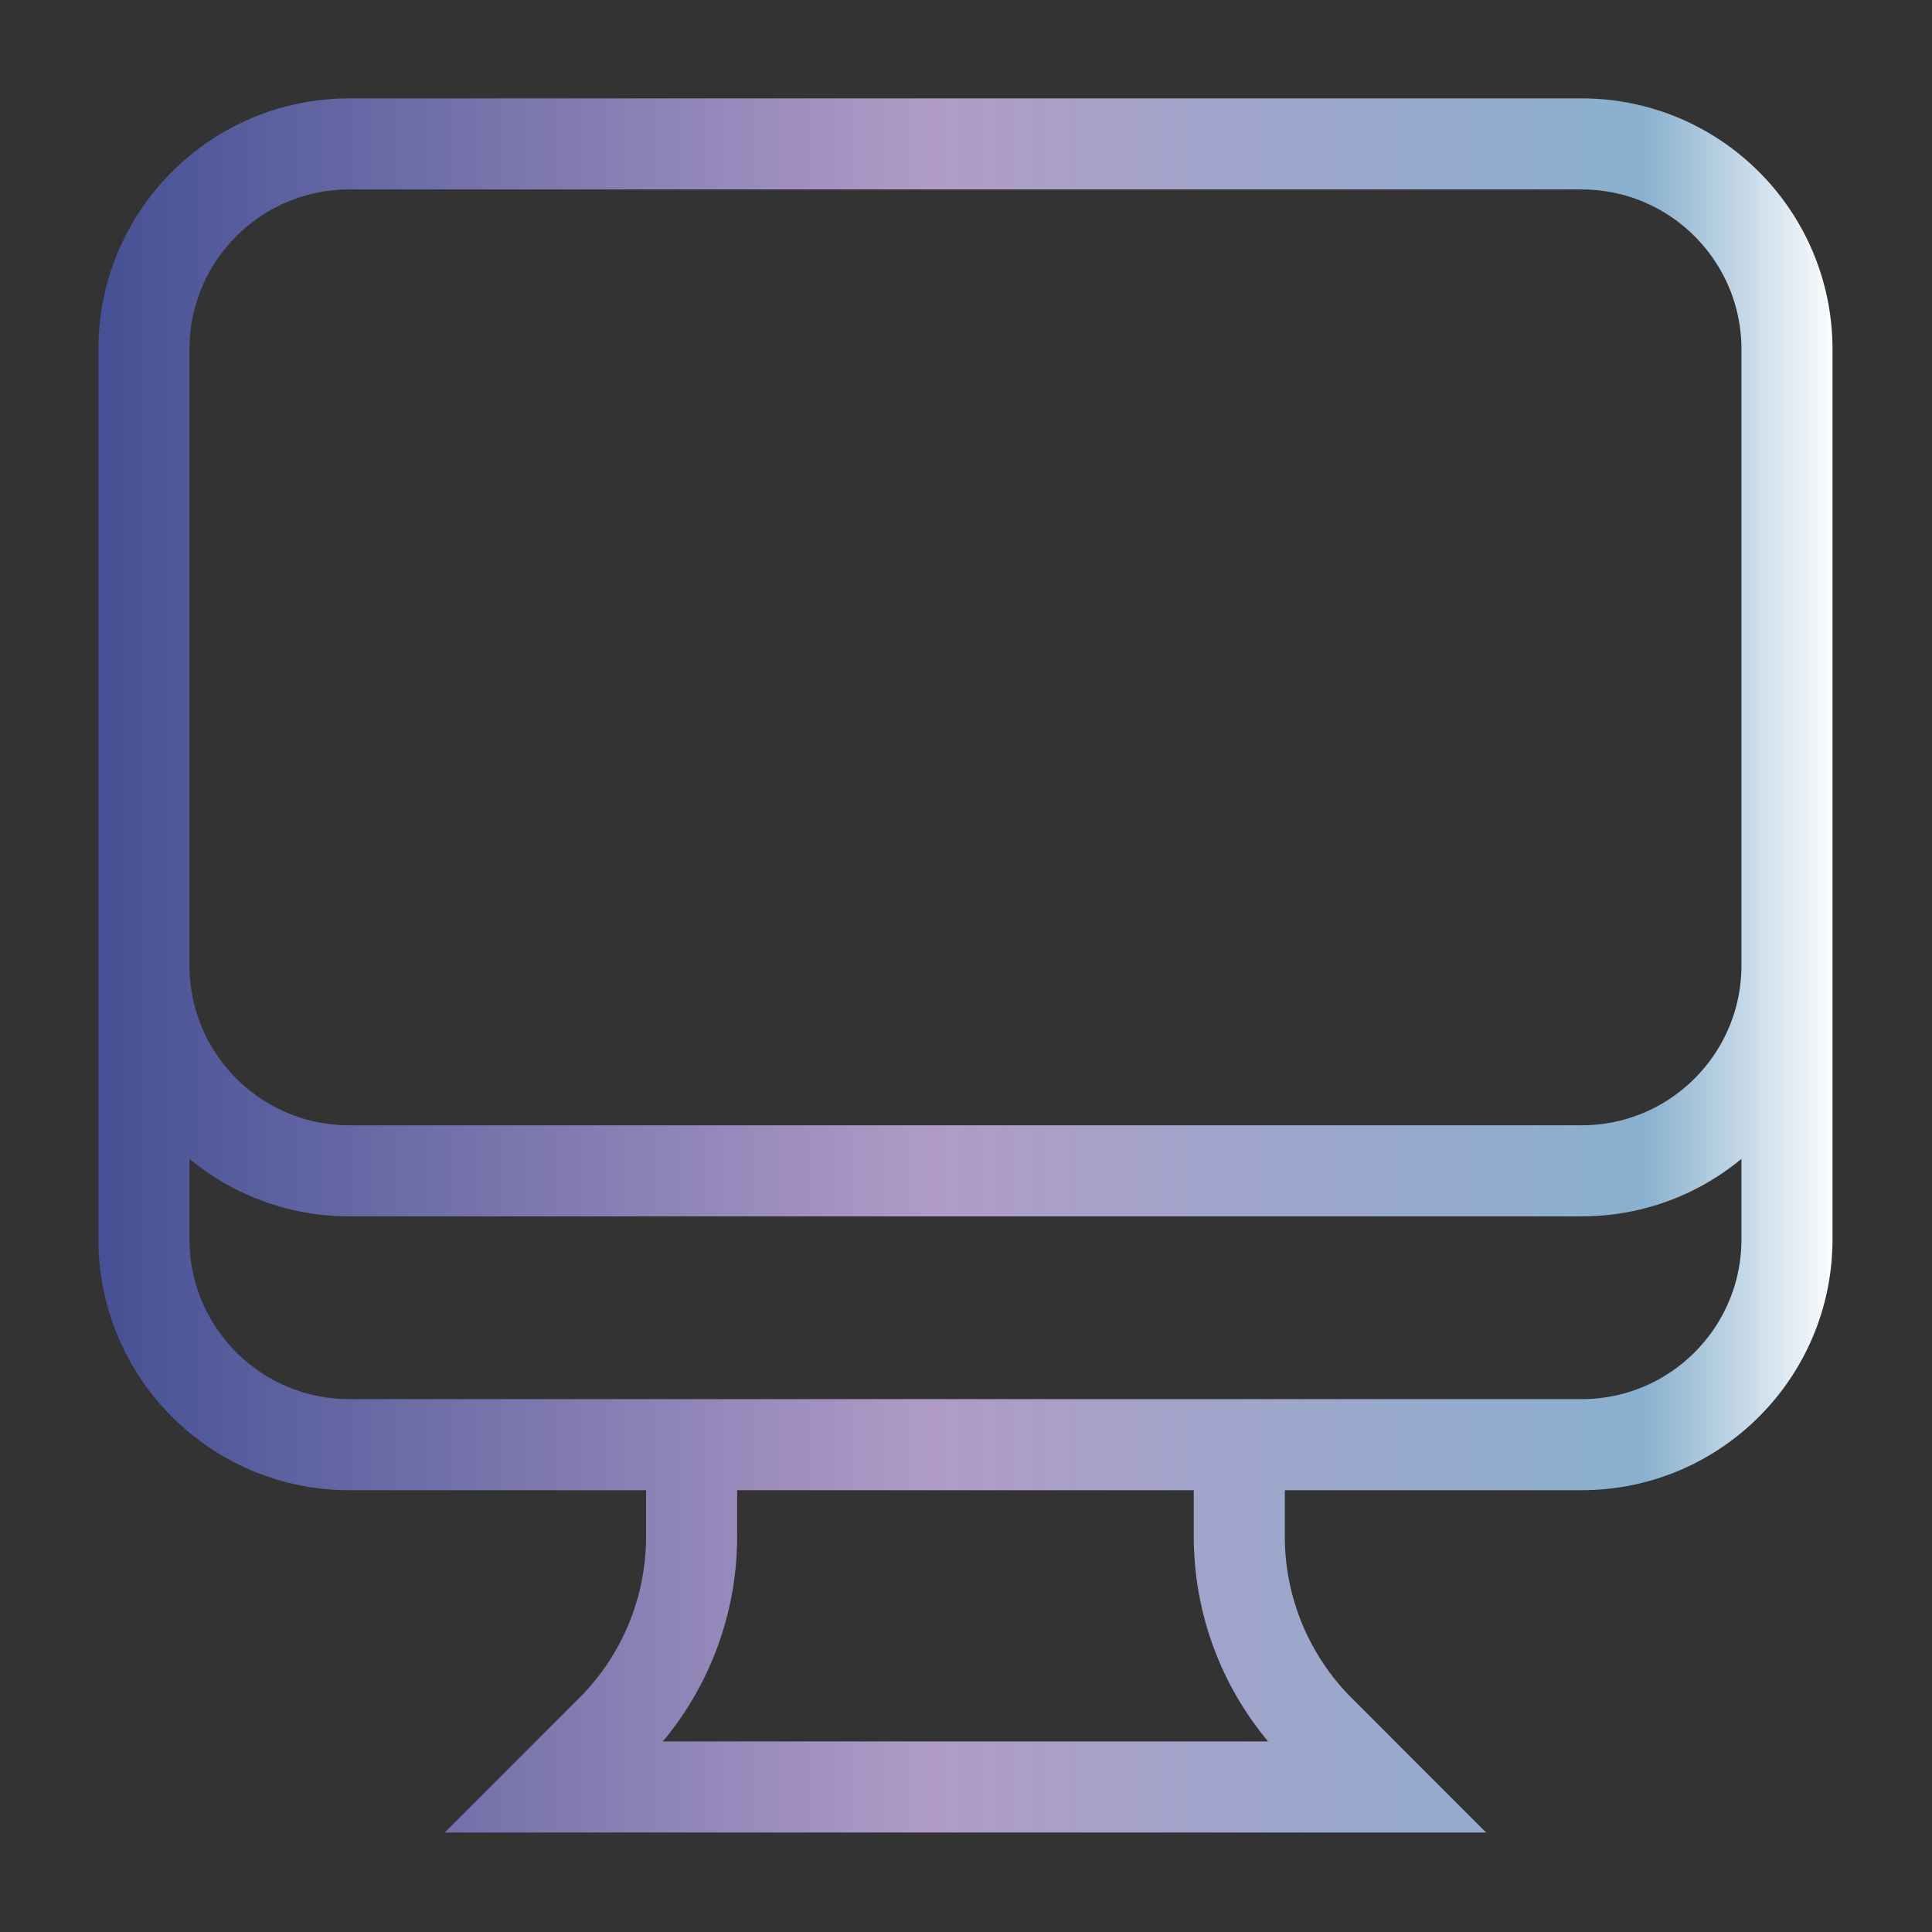
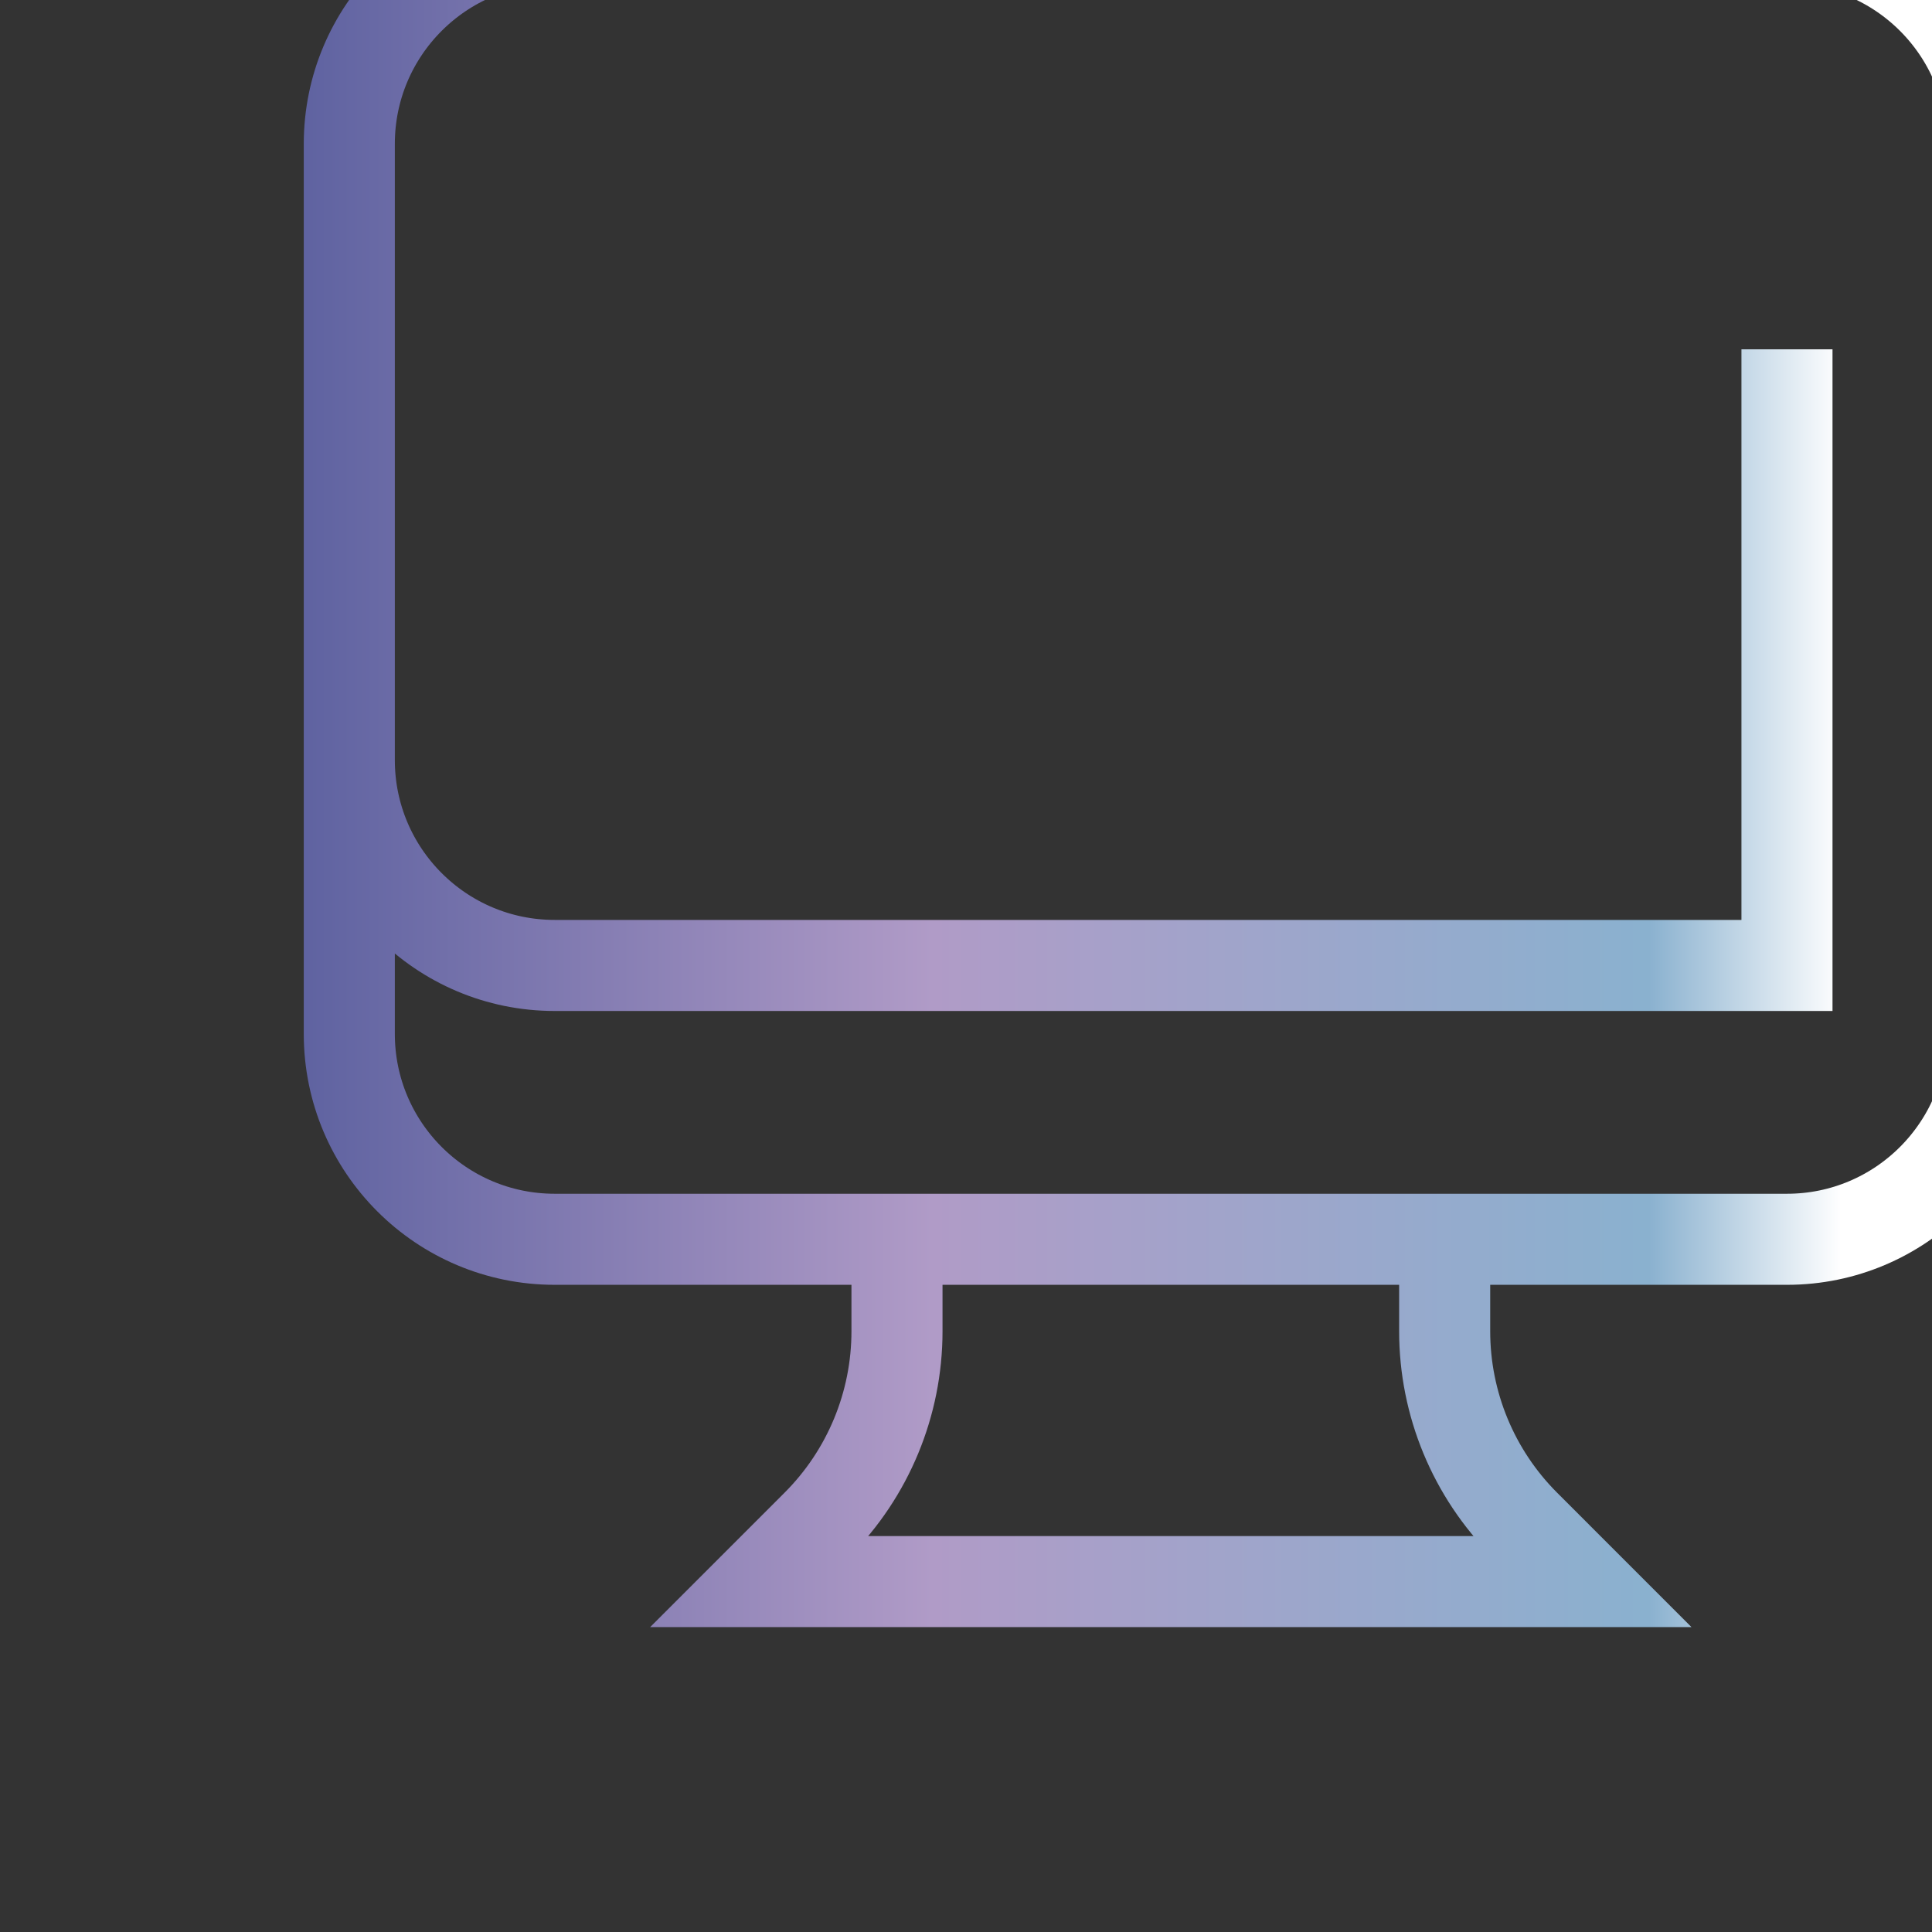
<svg xmlns="http://www.w3.org/2000/svg" width="100%" height="100%" viewBox="0 0 199 199" xml:space="preserve" style="fill-rule:evenodd;clip-rule:evenodd;stroke-miterlimit:10;">
  <rect x="0" y="0" width="199" height="199" fill="#333333" stroke="none" />
-   <path d="M184.062,35.978l-0,63.465c-0,11.683 -9.472,21.155 -21.155,21.155l-126.929,-0c-11.683,-0 -21.154,-9.472 -21.154,-21.155l-0,-63.465m169.238,0c-0,-11.683 -9.472,-21.154 -21.155,-21.154l-126.929,-0c-11.683,-0 -21.154,9.471 -21.154,21.154m169.238,0l-0,91.671c-0,11.684 -9.472,21.155 -21.155,21.155l-126.929,-0c-11.683,-0 -21.154,-9.471 -21.154,-21.155l-0,-91.671m56.413,112.826l-0,9.468c0,7.484 -2.972,14.661 -8.265,19.951l-5.839,5.839l84.619,-0l-5.838,-5.839c-5.293,-5.29 -8.266,-12.467 -8.265,-19.951l-0,-9.468" style="fill:none;fill-rule:nonzero;stroke:url(#_Linear1);stroke-width:9.38px;" />
+   <path d="M184.062,35.978l-0,63.465l-126.929,-0c-11.683,-0 -21.154,-9.472 -21.154,-21.155l-0,-63.465m169.238,0c-0,-11.683 -9.472,-21.154 -21.155,-21.154l-126.929,-0c-11.683,-0 -21.154,9.471 -21.154,21.154m169.238,0l-0,91.671c-0,11.684 -9.472,21.155 -21.155,21.155l-126.929,-0c-11.683,-0 -21.154,-9.471 -21.154,-21.155l-0,-91.671m56.413,112.826l-0,9.468c0,7.484 -2.972,14.661 -8.265,19.951l-5.839,5.839l84.619,-0l-5.838,-5.839c-5.293,-5.29 -8.266,-12.467 -8.265,-19.951l-0,-9.468" style="fill:none;fill-rule:nonzero;stroke:url(#_Linear1);stroke-width:9.38px;" />
  <defs>
    <linearGradient id="_Linear1" x1="0" y1="0" x2="1" y2="0" gradientUnits="userSpaceOnUse" gradientTransform="matrix(182.876,0,0,182.876,8.005,99.443)">
      <stop offset="0" style="stop-color:#445094;stop-opacity:1" />
      <stop offset="0.48" style="stop-color:#b09bc7;stop-opacity:1" />
      <stop offset="0.89" style="stop-color:#8ab1cf;stop-opacity:1" />
      <stop offset="1" style="stop-color:#fff;stop-opacity:1" />
    </linearGradient>
  </defs>
</svg>